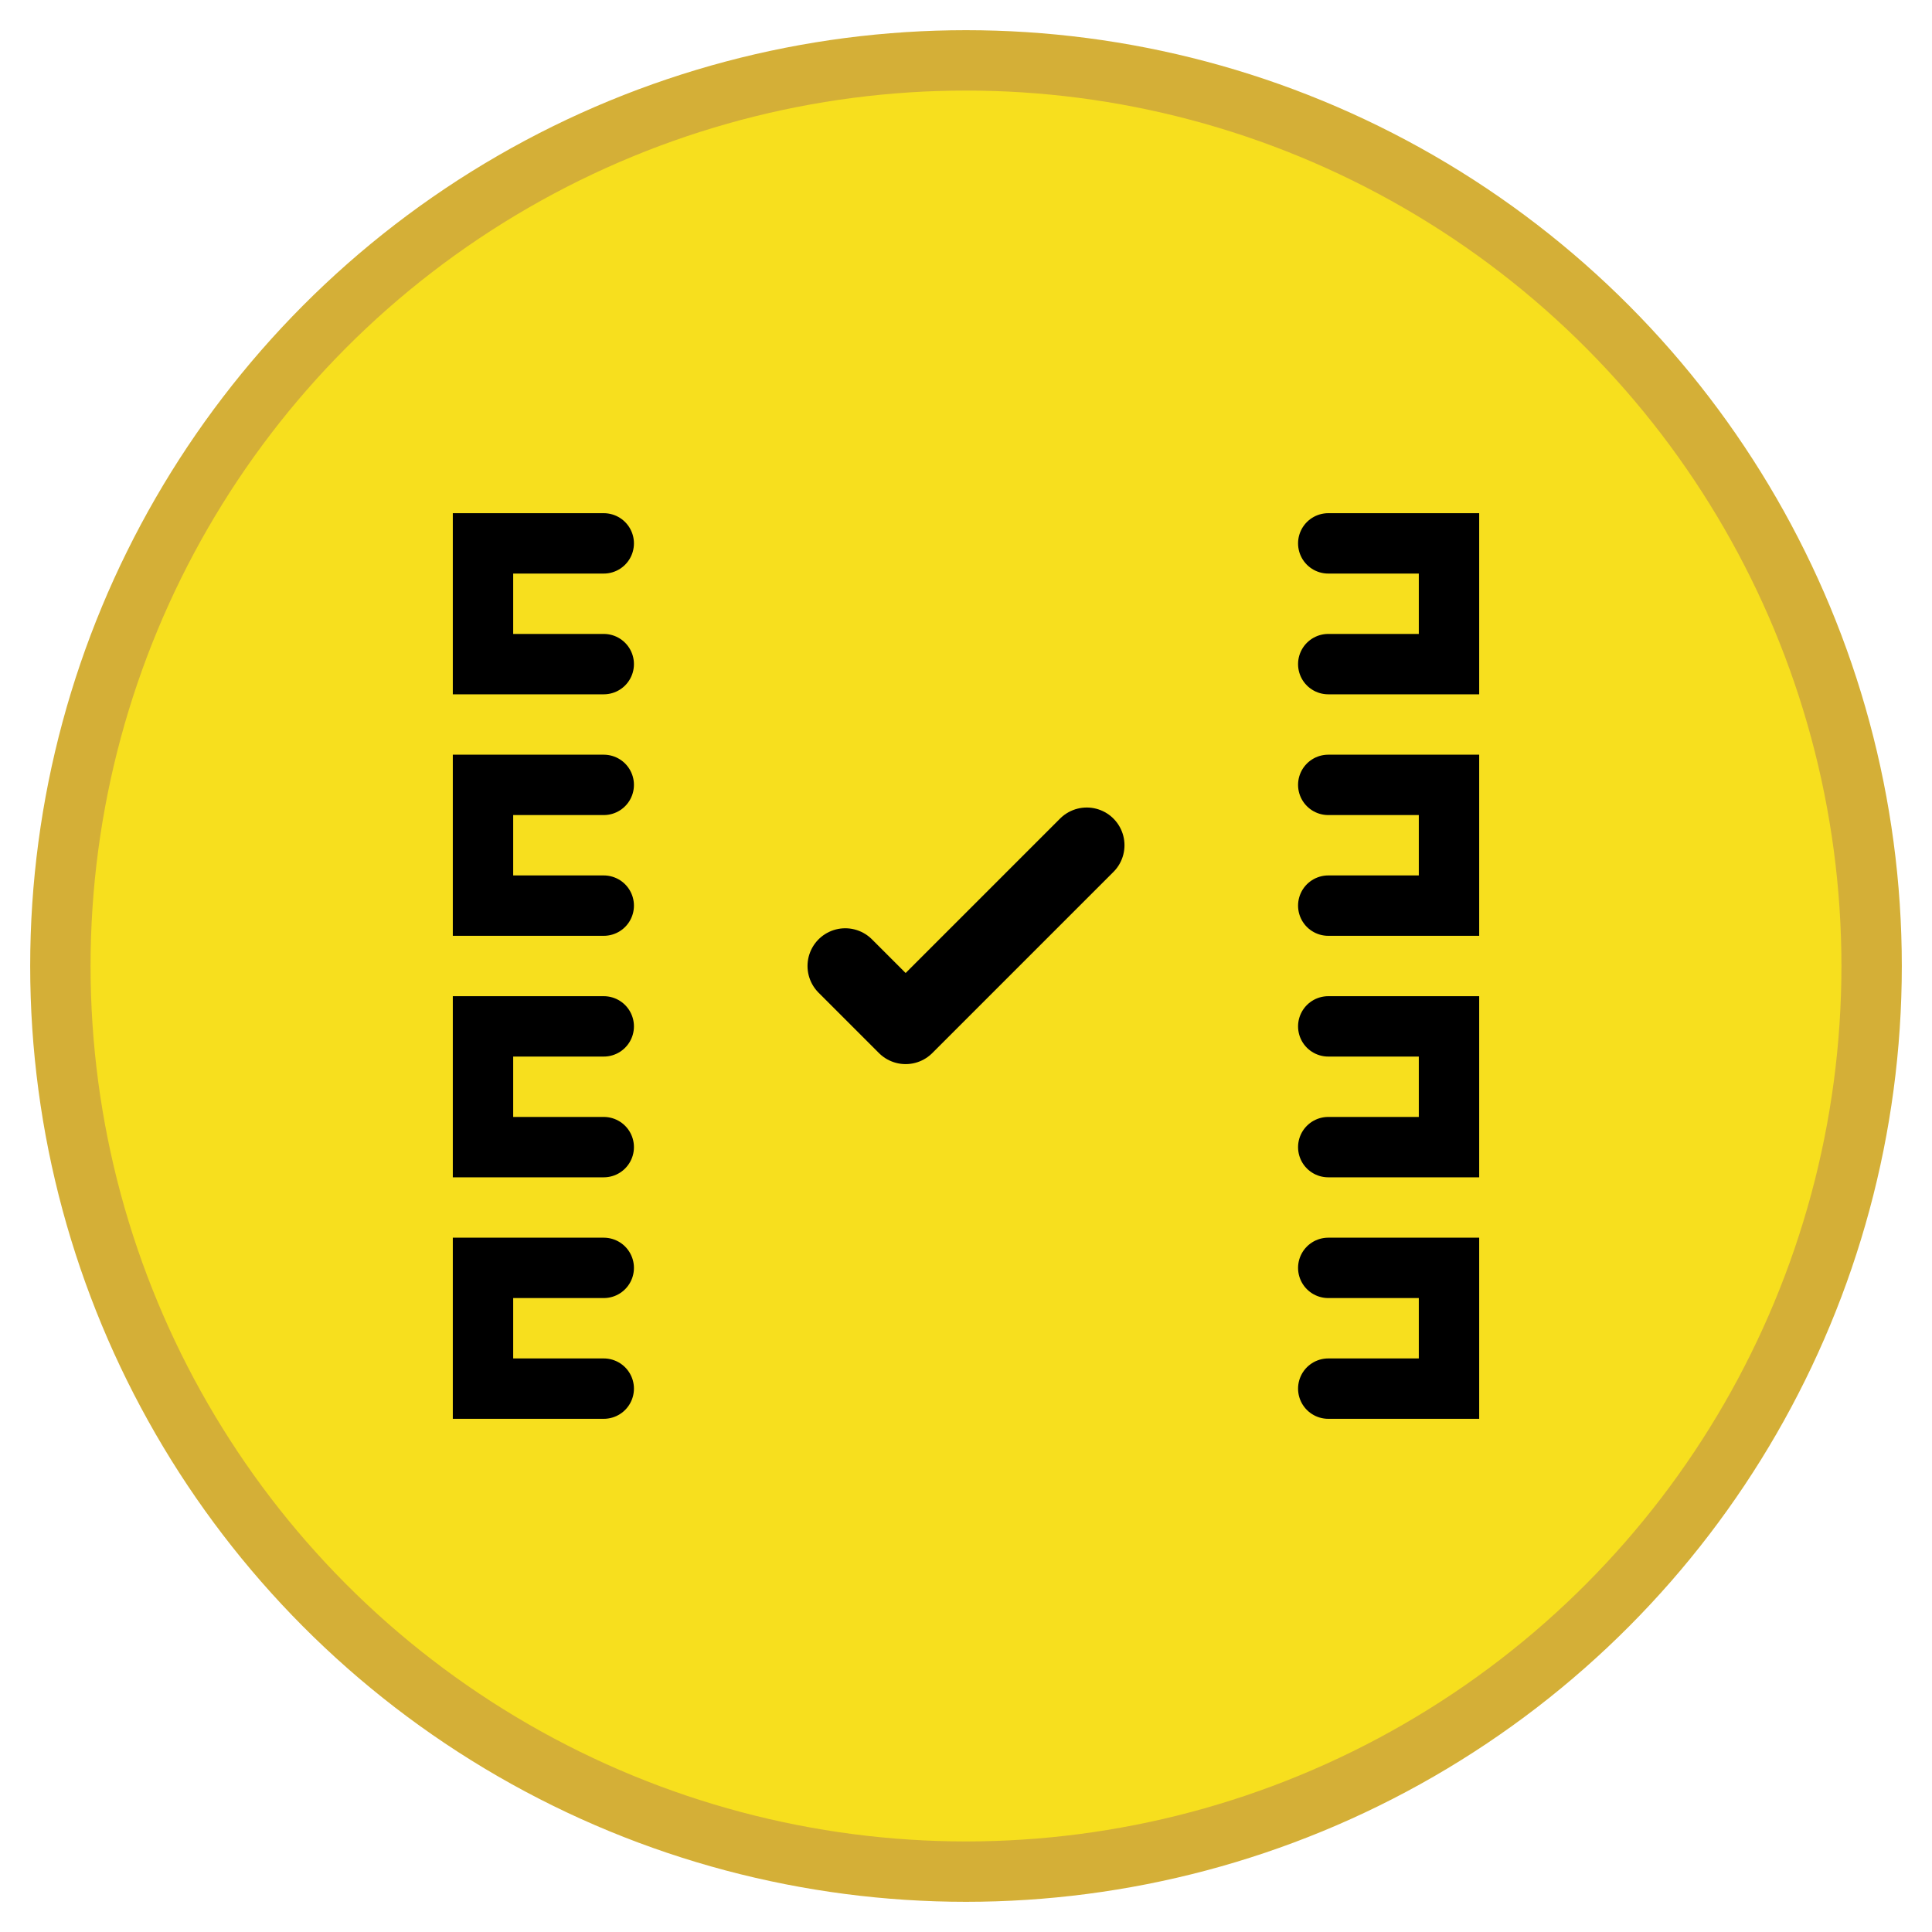
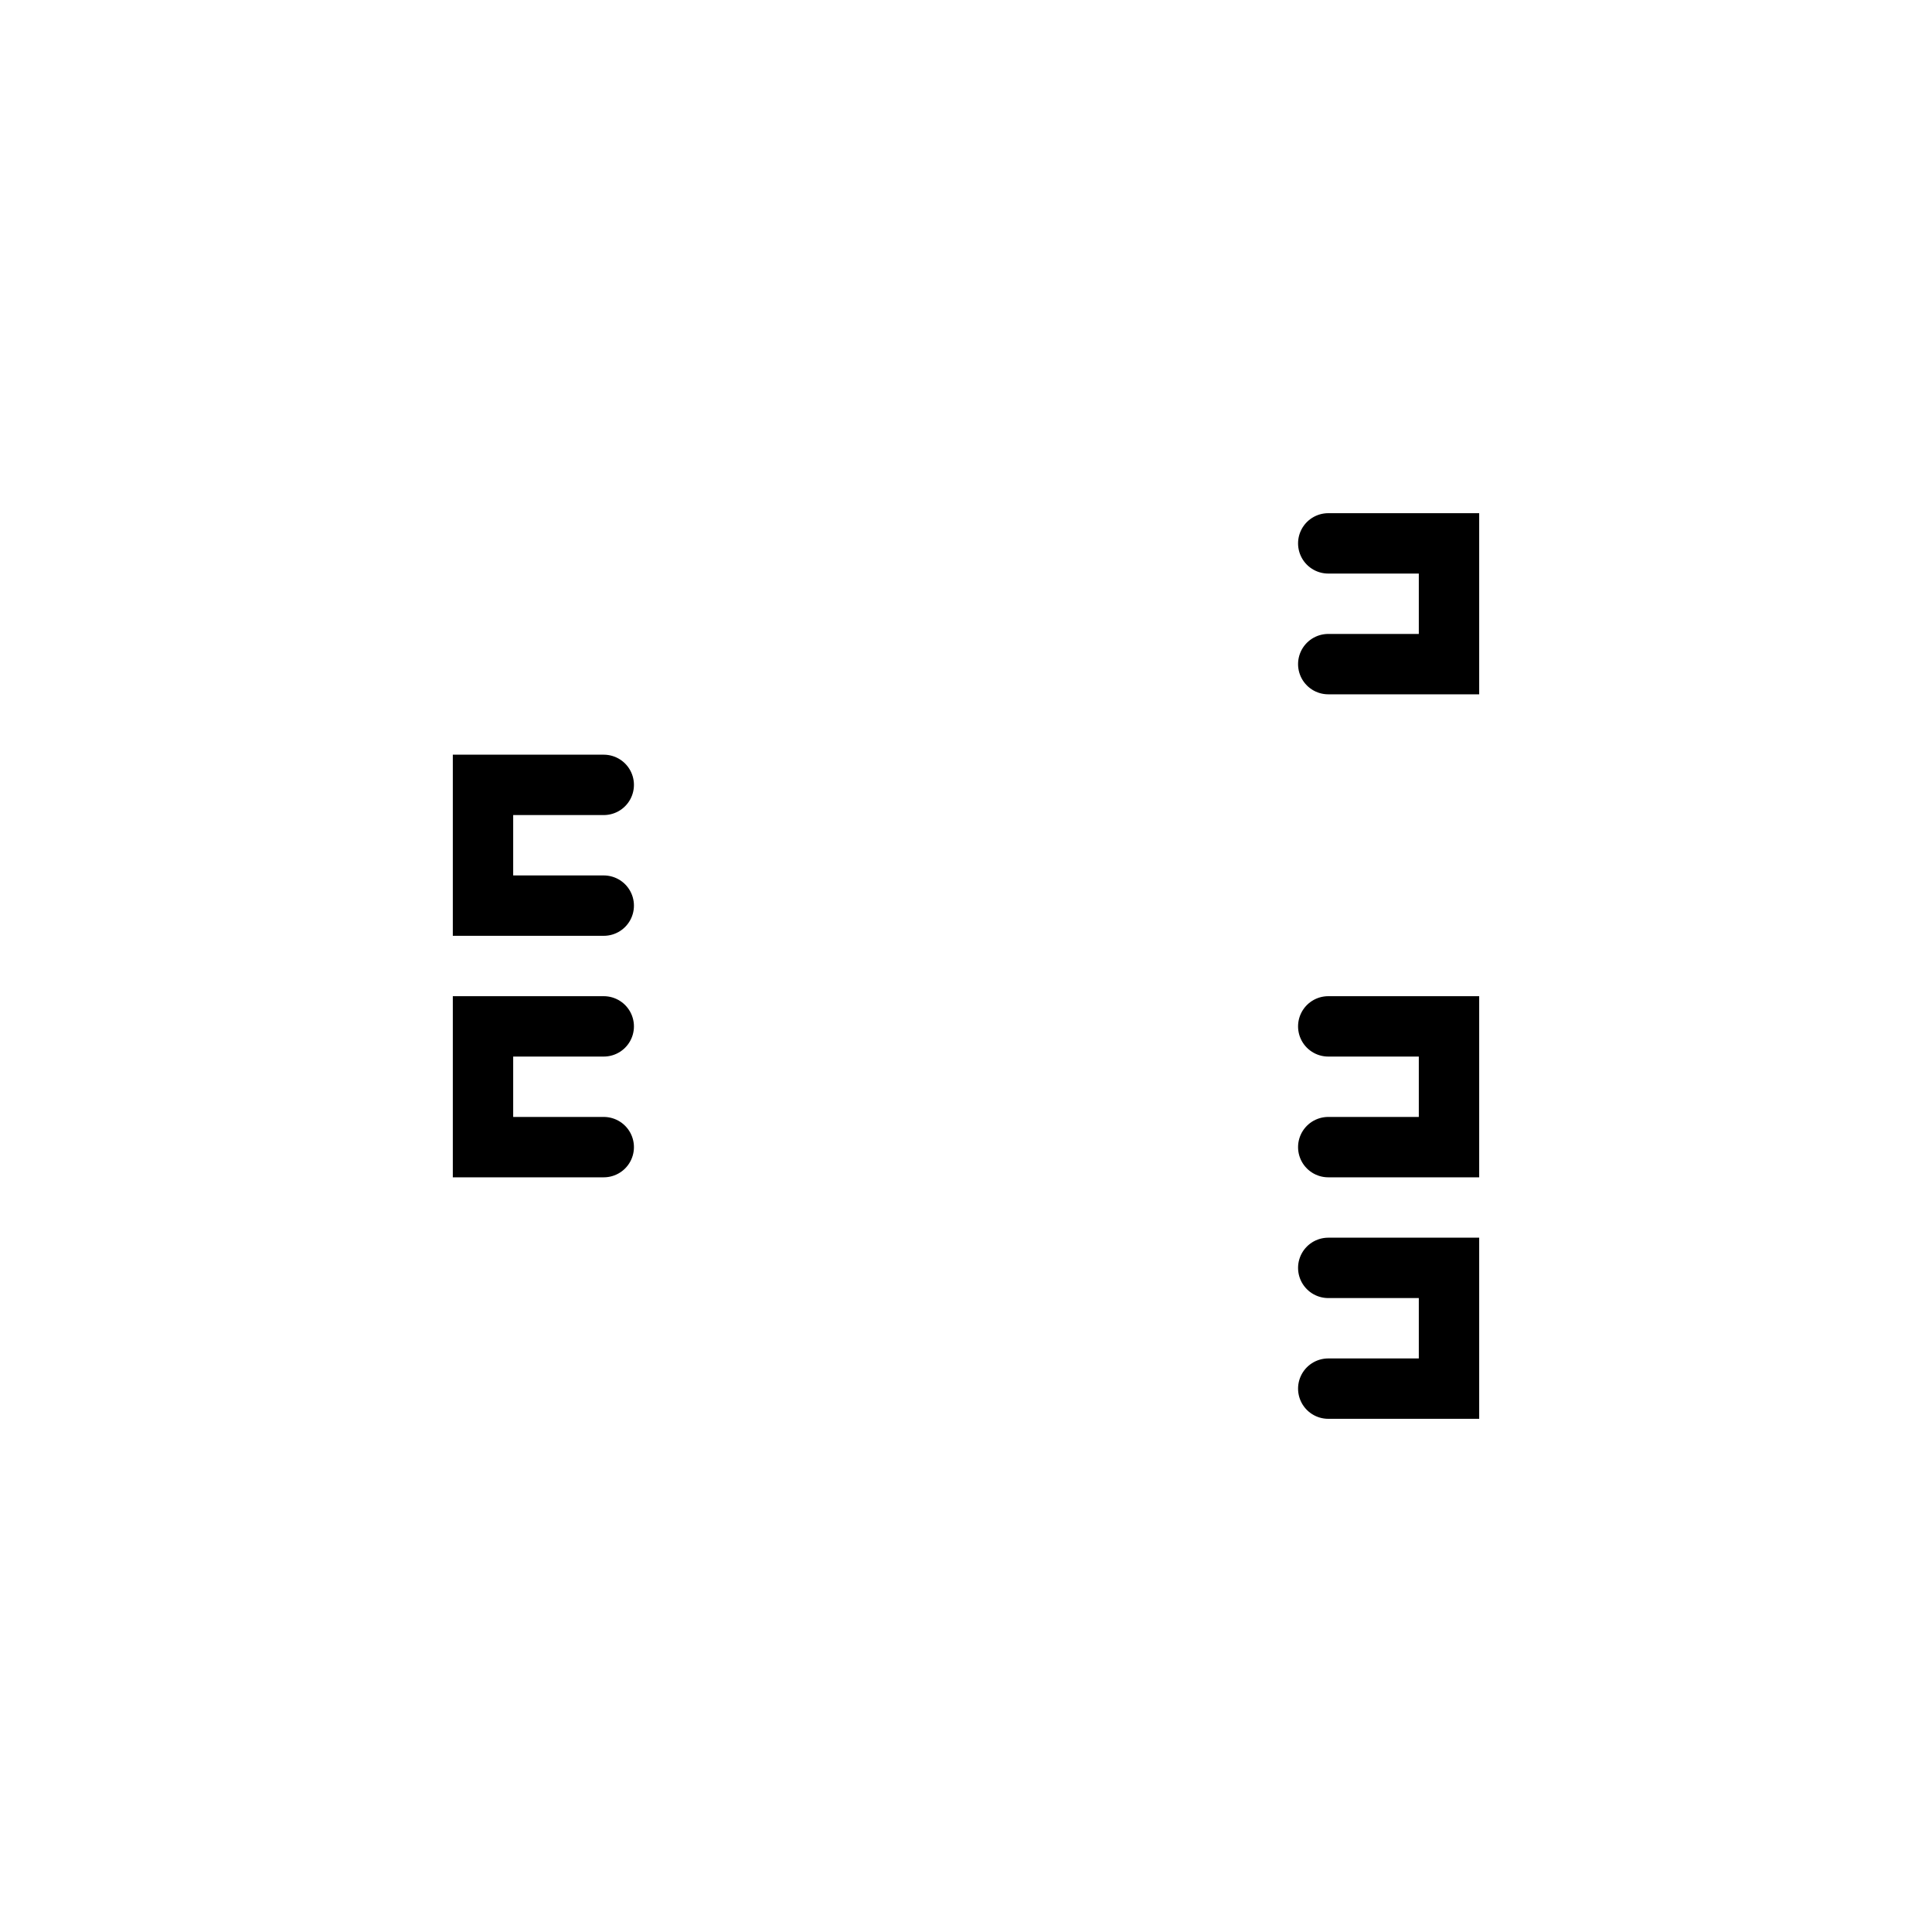
<svg xmlns="http://www.w3.org/2000/svg" width="64" height="64" viewBox="0 0 64 64" fill="none">
-   <circle cx="32" cy="32" r="30" fill="#F7DF1E" stroke="#D4AF37" stroke-width="2" />
-   <path d="M20 18 L16 18 L16 22 L20 22" stroke="#000" stroke-width="2" fill="none" stroke-linecap="round" />
  <path d="M20 26 L16 26 L16 30 L20 30" stroke="#000" stroke-width="2" fill="none" stroke-linecap="round" />
  <path d="M20 34 L16 34 L16 38 L20 38" stroke="#000" stroke-width="2" fill="none" stroke-linecap="round" />
-   <path d="M20 42 L16 42 L16 46 L20 46" stroke="#000" stroke-width="2" fill="none" stroke-linecap="round" />
  <path d="M44 18 L48 18 L48 22 L44 22" stroke="#000" stroke-width="2" fill="none" stroke-linecap="round" />
-   <path d="M44 26 L48 26 L48 30 L44 30" stroke="#000" stroke-width="2" fill="none" stroke-linecap="round" />
  <path d="M44 34 L48 34 L48 38 L44 38" stroke="#000" stroke-width="2" fill="none" stroke-linecap="round" />
  <path d="M44 42 L48 42 L48 46 L44 46" stroke="#000" stroke-width="2" fill="none" stroke-linecap="round" />
-   <path d="M28 32 L30 34 L36 28" stroke="#000" stroke-width="2.5" fill="none" stroke-linecap="round" stroke-linejoin="round" />
</svg>